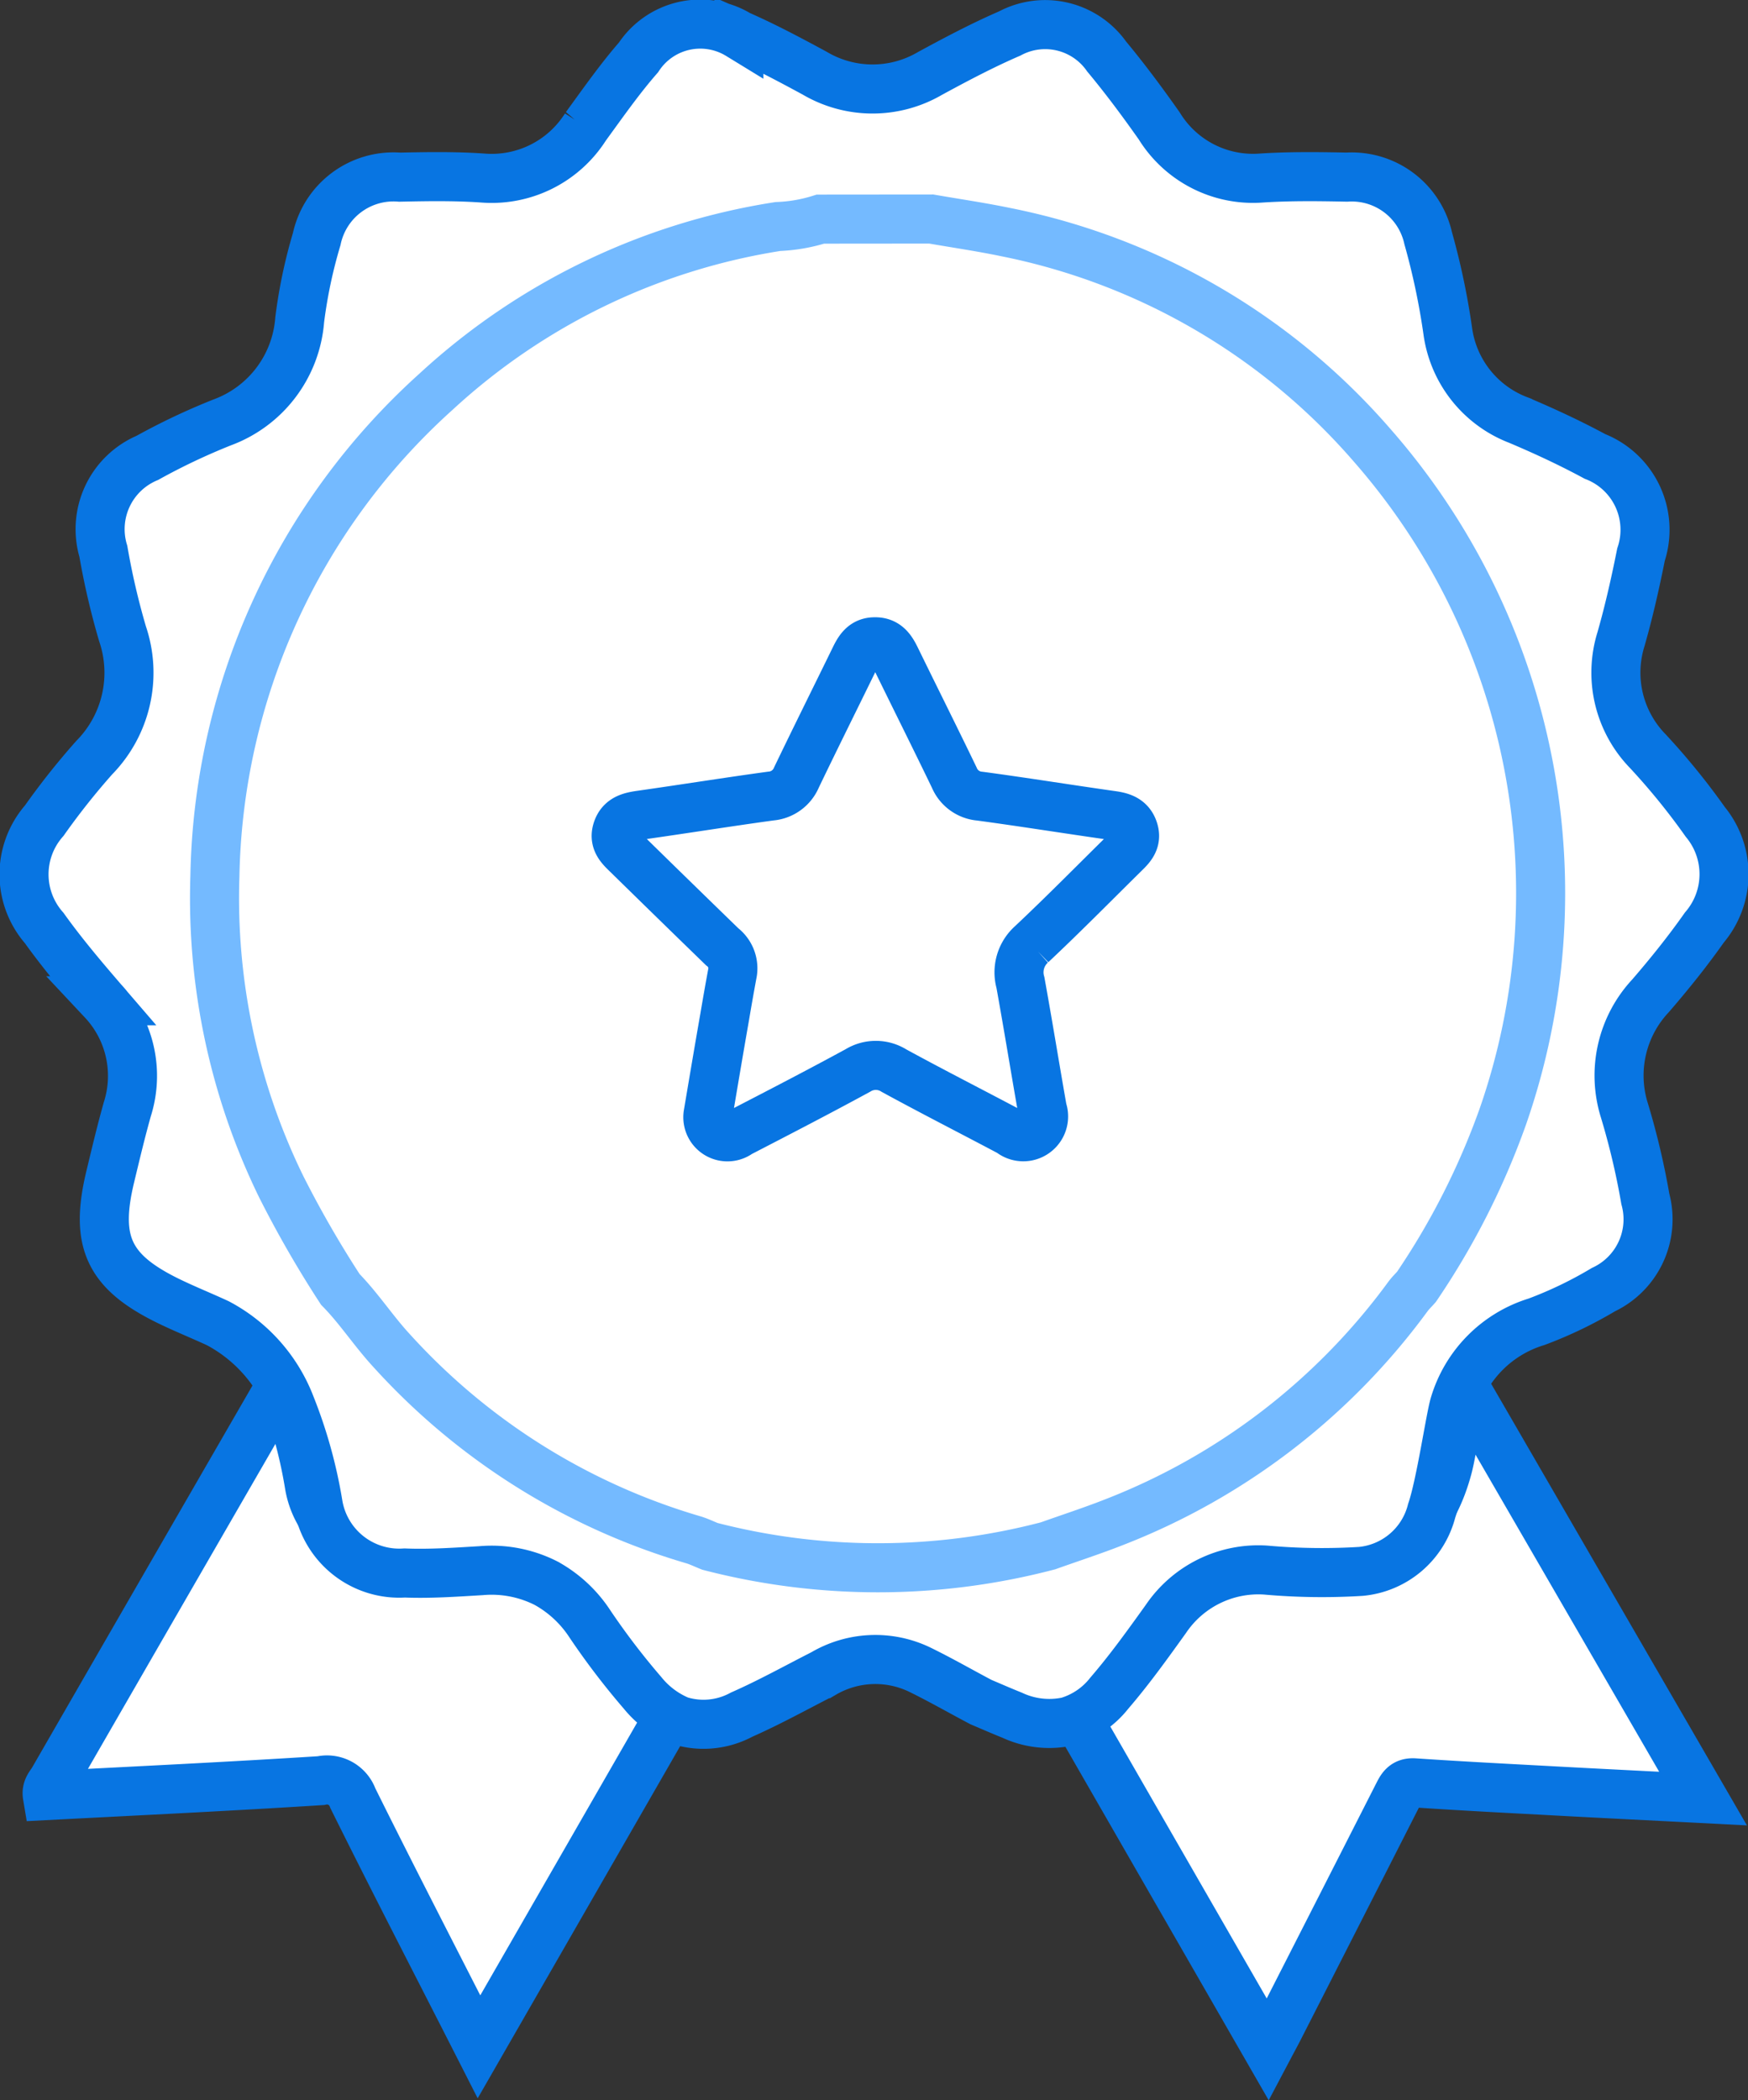
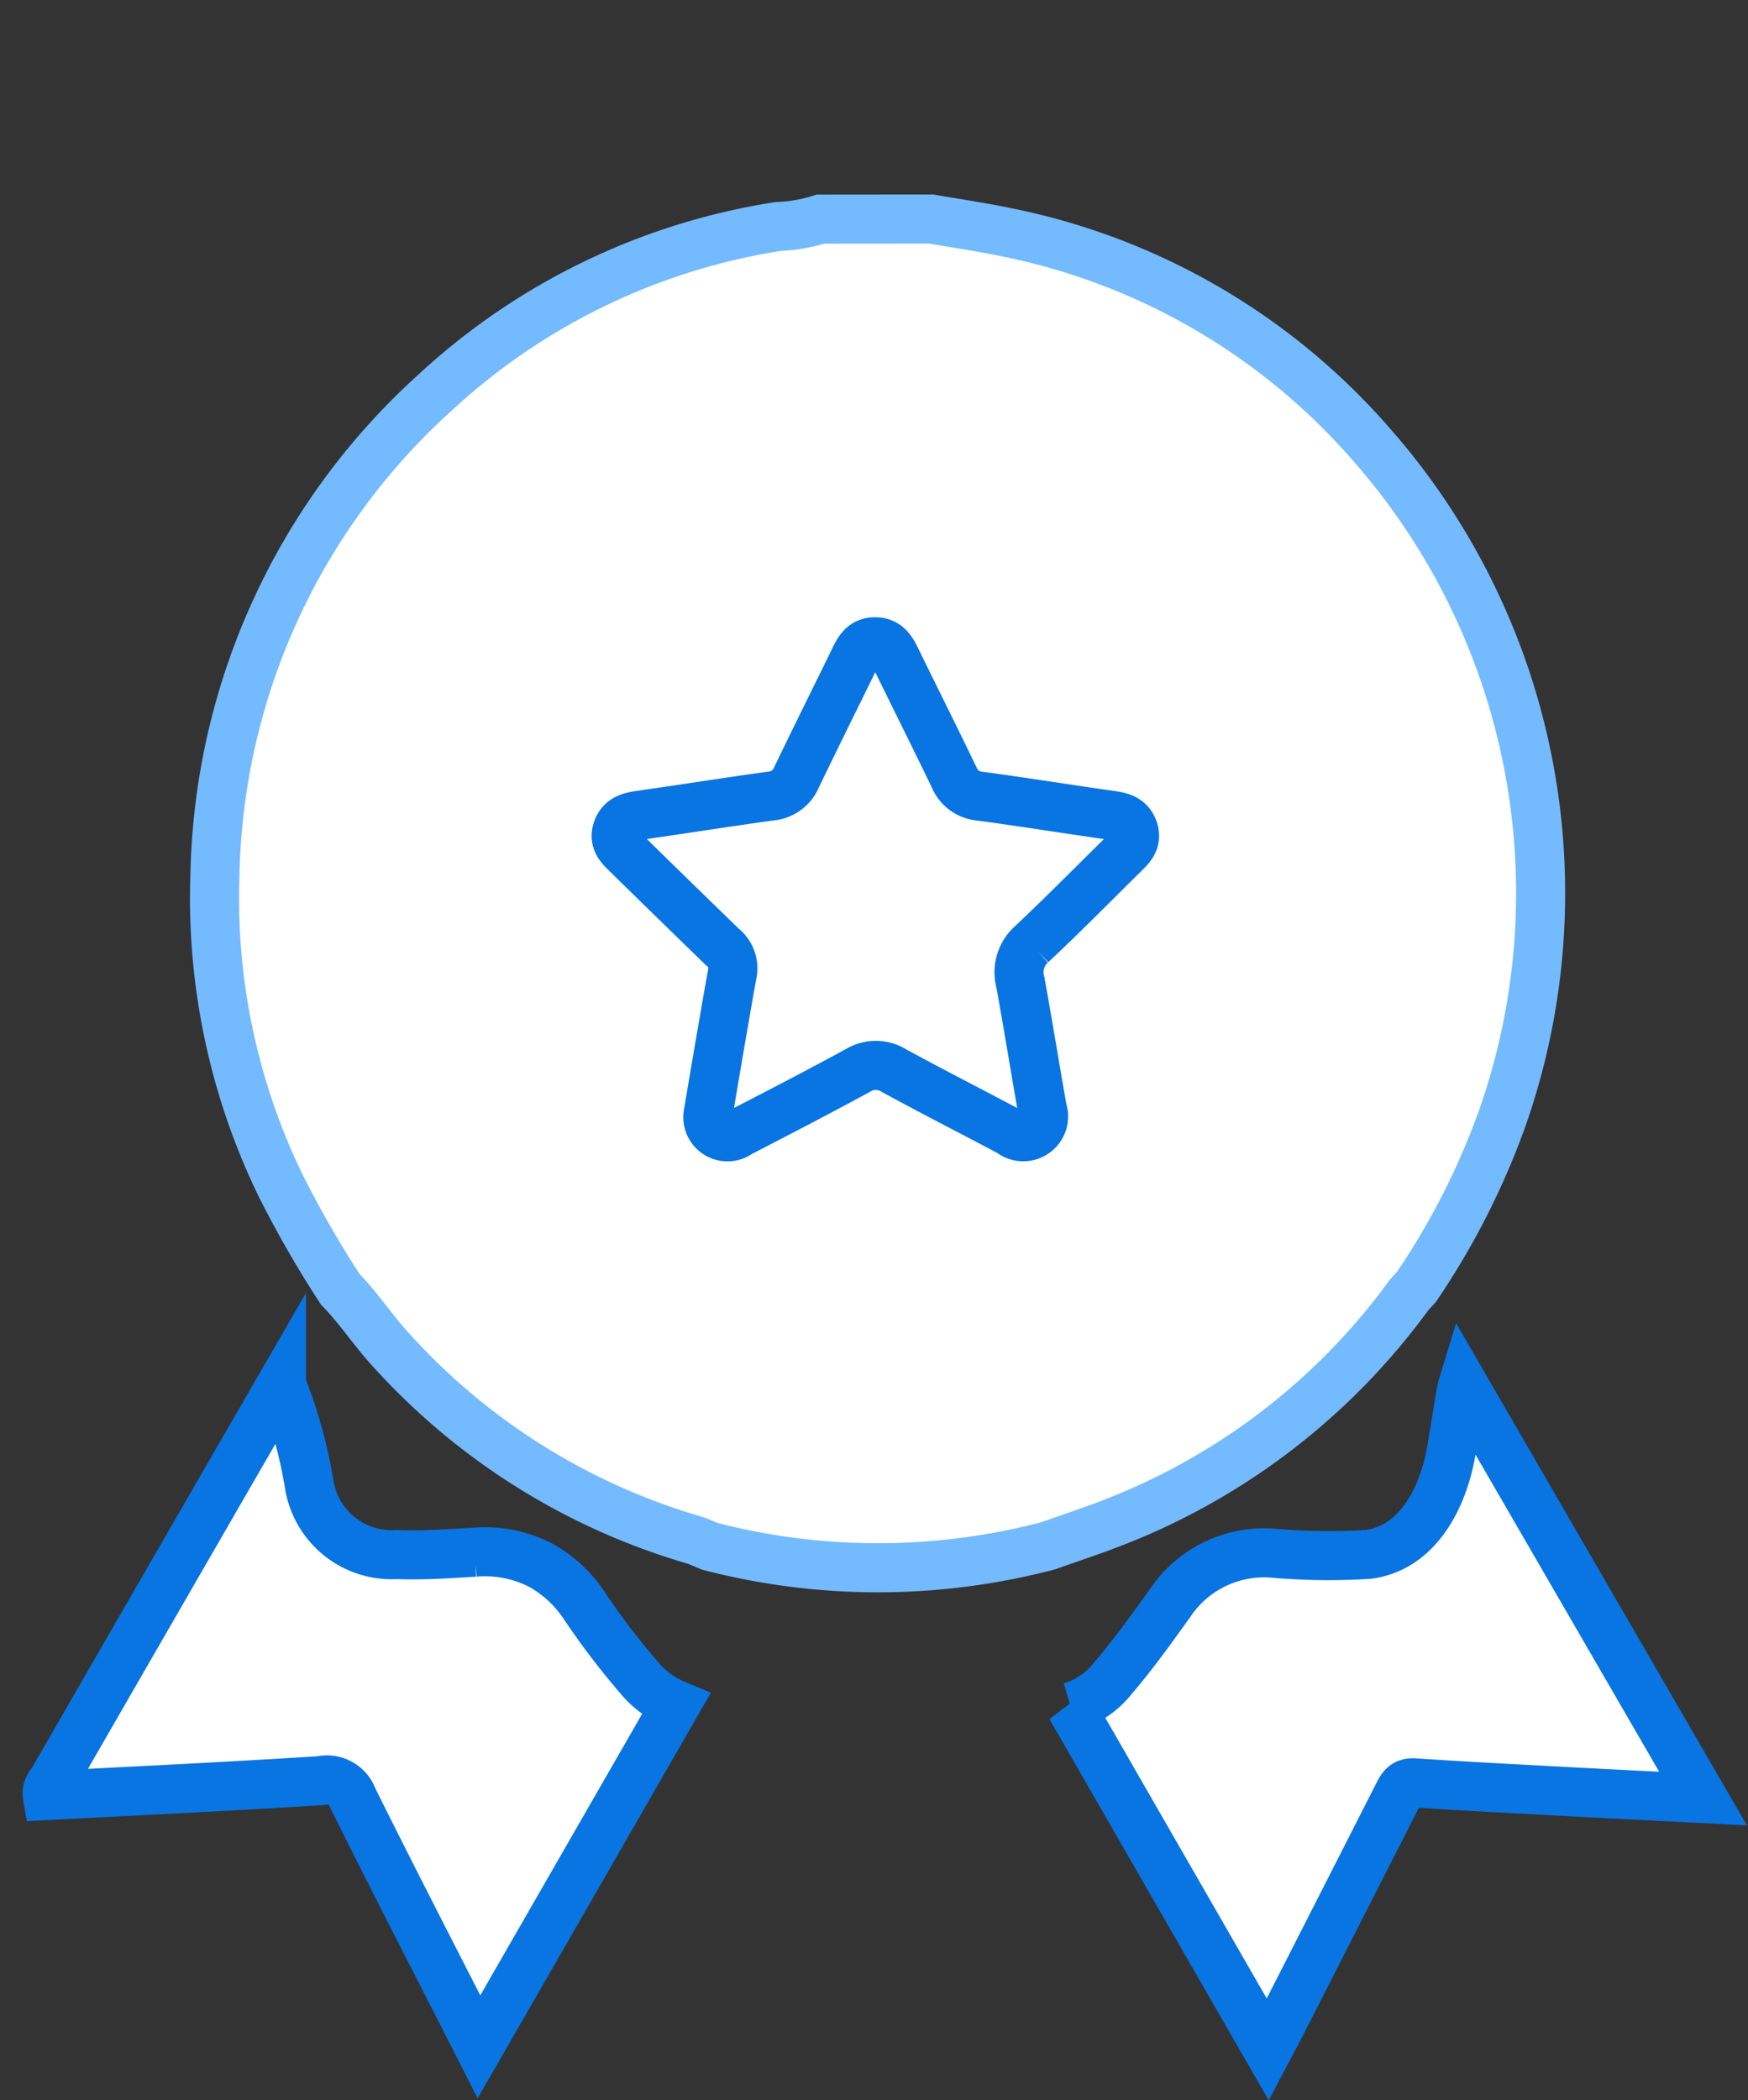
<svg xmlns="http://www.w3.org/2000/svg" width="53.456" height="64.199" viewBox="0 0 53.456 64.199">
  <rect x="0" y="0" width="53.456" height="64.199" fill="#333333" stroke="none" />
  <defs>
    <style>
      .cls-1, .cls-2 {
        fill: #fff;
      }

      .cls-1, .cls-3 {
        stroke: #0875e2;
      }

      .cls-1, .cls-2, .cls-3 {
        stroke-width: 1.5px;
      }

      .cls-2 {
        stroke: #74baff;
      }

      .cls-3 {
        fill: none;
      }
    </style>
  </defs>
  <g id="Component_1_3" data-name="Component 1 – 3" transform="translate(0.728 0.747)">
    <g id="Group_21049" data-name="Group 21049" transform="translate(-3173 15346)">
      <path id="Path_2126" data-name="Path 2126" class="cls-1" d="M325.466,245.858c-1.494-.077-2.9-.146-4.3-.221-1.507-.082-3.015-.157-4.521-.259-.326-.024-.407.164-.519.383q-1.821,3.581-3.647,7.159c-.091.176-.186.35-.323.609-2.029-3.526-4.03-7-6.026-10.472a2.563,2.563,0,0,0,1.291-.881c.628-.73,1.19-1.519,1.751-2.3a3.46,3.46,0,0,1,3.1-1.522,19.592,19.592,0,0,0,2.957.04c1.165-.149,2.019-1.124,2.427-2.646.175-.653.345-2.146.471-2.556Z" transform="translate(2898.887 -15537.629)" />
      <path id="Path_2127" data-name="Path 2127" class="cls-1" d="M249.649,242.994c-1.994,3.466-3.992,6.94-6.017,10.459-1.321-2.594-2.612-5.088-3.858-7.6a.838.838,0,0,0-.976-.536c-2.786.177-5.576.31-8.367.455-.037-.221.105-.34.182-.476q3.486-6.048,6.979-12.091a14.745,14.745,0,0,1,.847,3.048,2.551,2.551,0,0,0,2.687,2.153c.789.032,1.581-.025,2.371-.072a3.728,3.728,0,0,1,2.026.4.174.174,0,0,0,.032.018,3.83,3.83,0,0,1,1.311,1.236,22.7,22.7,0,0,0,1.636,2.148A2.933,2.933,0,0,0,249.649,242.994Z" transform="translate(2943.288 -15537.636)" />
-       <path id="Path_2124" data-name="Path 2124" class="cls-1" d="M280.161,154.894a20.91,20.91,0,0,0-1.76-2.165,3.438,3.438,0,0,1-.816-3.423c.243-.85.438-1.715.611-2.582a2.407,2.407,0,0,0-1.407-3c-.761-.41-1.549-.777-2.346-1.113a3.406,3.406,0,0,1-2.155-2.708,21.78,21.78,0,0,0-.6-2.848,2.394,2.394,0,0,0-2.488-1.869c-.867-.018-1.737-.028-2.6.027a3.368,3.368,0,0,1-3.137-1.592c-.51-.724-1.04-1.439-1.607-2.12a2.3,2.3,0,0,0-2.964-.706c-.832.36-1.64.787-2.437,1.22a3.48,3.48,0,0,1-3.53-.007c-.761-.412-1.527-.82-2.318-1.167a2.261,2.261,0,0,0-3.068.685c-.583.667-1.093,1.4-1.615,2.114a3.4,3.4,0,0,1-3.151,1.574c-.842-.059-1.693-.045-2.538-.027a2.4,2.4,0,0,0-2.538,1.894,15.242,15.242,0,0,0-.52,2.468,3.636,3.636,0,0,1-2.371,3.135,19.908,19.908,0,0,0-2.287,1.083,2.366,2.366,0,0,0-1.346,2.858,22.527,22.527,0,0,0,.586,2.519,3.7,3.7,0,0,1-.862,3.783,22.064,22.064,0,0,0-1.532,1.93,2.488,2.488,0,0,0,0,3.283c.553.773,1.169,1.5,1.791,2.222a3.357,3.357,0,0,1,.75,3.314c-.193.685-.357,1.378-.524,2.071-.479,1.993-.041,2.912,1.813,3.808.487.236.992.438,1.481.665a4.775,4.775,0,0,1,2.226,2.516,14.436,14.436,0,0,1,.835,3,2.515,2.515,0,0,0,2.65,2.117c.777.031,1.559-.025,2.338-.071a3.685,3.685,0,0,1,2,.39.187.187,0,0,0,.031.018,3.772,3.772,0,0,1,1.293,1.215,22.334,22.334,0,0,0,1.613,2.112,2.884,2.884,0,0,0,1.131.848,2.45,2.45,0,0,0,1.9-.183c.85-.374,1.664-.828,2.495-1.25a3.135,3.135,0,0,1,2.934-.133c.641.312,1.26.668,1.889,1,.317.134.633.273.951.4a2.683,2.683,0,0,0,1.7.194,2.531,2.531,0,0,0,1.273-.866c.619-.718,1.174-1.493,1.727-2.263a3.415,3.415,0,0,1,3.055-1.5,19.375,19.375,0,0,0,2.916.04,2.472,2.472,0,0,0,2.161-1.852c.277-.806.573-2.86.7-3.263v0A3.765,3.765,0,0,1,275,170.175a12.544,12.544,0,0,0,2.046-.983,2.375,2.375,0,0,0,1.282-2.774,22.632,22.632,0,0,0-.641-2.707,3.566,3.566,0,0,1,.8-3.5c.579-.67,1.138-1.365,1.646-2.087A2.512,2.512,0,0,0,280.161,154.894Z" transform="translate(2944.26 -15476.519)" />
      <path id="Path_2125" data-name="Path 2125" class="cls-2" d="M260.073,140.72c.76.132,1.524.243,2.279.4a20,20,0,0,1,11.207,6.52,20.76,20.76,0,0,1,3.992,20.52,22.931,22.931,0,0,1-2.64,5.2c-.088.1-.185.192-.264.3a20.2,20.2,0,0,1-9,6.9c-.66.259-1.336.478-2,.715a20.5,20.5,0,0,1-10.343.017c-.168-.067-.332-.148-.505-.2a20.059,20.059,0,0,1-9.222-5.776c-.556-.6-1-1.292-1.575-1.878a32.839,32.839,0,0,1-1.808-3.139,20.08,20.08,0,0,1-2.028-9.492A20.409,20.409,0,0,1,244.926,146a19.96,19.96,0,0,1,10.457-5.051,4.933,4.933,0,0,0,1.3-.226Z" transform="translate(2940.678 -15480.772)" />
      <path id="Path_2129" data-name="Path 2129" class="cls-3" d="M275.221,190.354c.159-.941.326-1.934.5-2.927.079-.465.16-.93.247-1.394a.828.828,0,0,0-.319-.776q-1.443-1.4-2.883-2.811c-.212-.206-.441-.405-.329-.754s.4-.414.72-.46c1.326-.188,2.649-.4,3.976-.582a.932.932,0,0,0,.788-.569c.586-1.219,1.19-2.43,1.784-3.646.128-.262.268-.5.608-.5.358-.008.51.228.645.505.594,1.216,1.2,2.425,1.788,3.644a.927.927,0,0,0,.786.569c1.352.182,2.7.4,4.052.591.3.043.545.128.647.446s-.075.509-.272.7c-.947.933-1.88,1.881-2.849,2.791a1.149,1.149,0,0,0-.34,1.17c.234,1.292.444,2.589.672,3.883a.621.621,0,0,1-.979.689c-1.184-.628-2.379-1.236-3.556-1.878a1.045,1.045,0,0,0-1.11-.006c-1.2.653-2.413,1.28-3.626,1.907A.6.6,0,0,1,275.221,190.354Z" transform="translate(2918.708 -15503.064)" />
    </g>
  </g>
</svg>